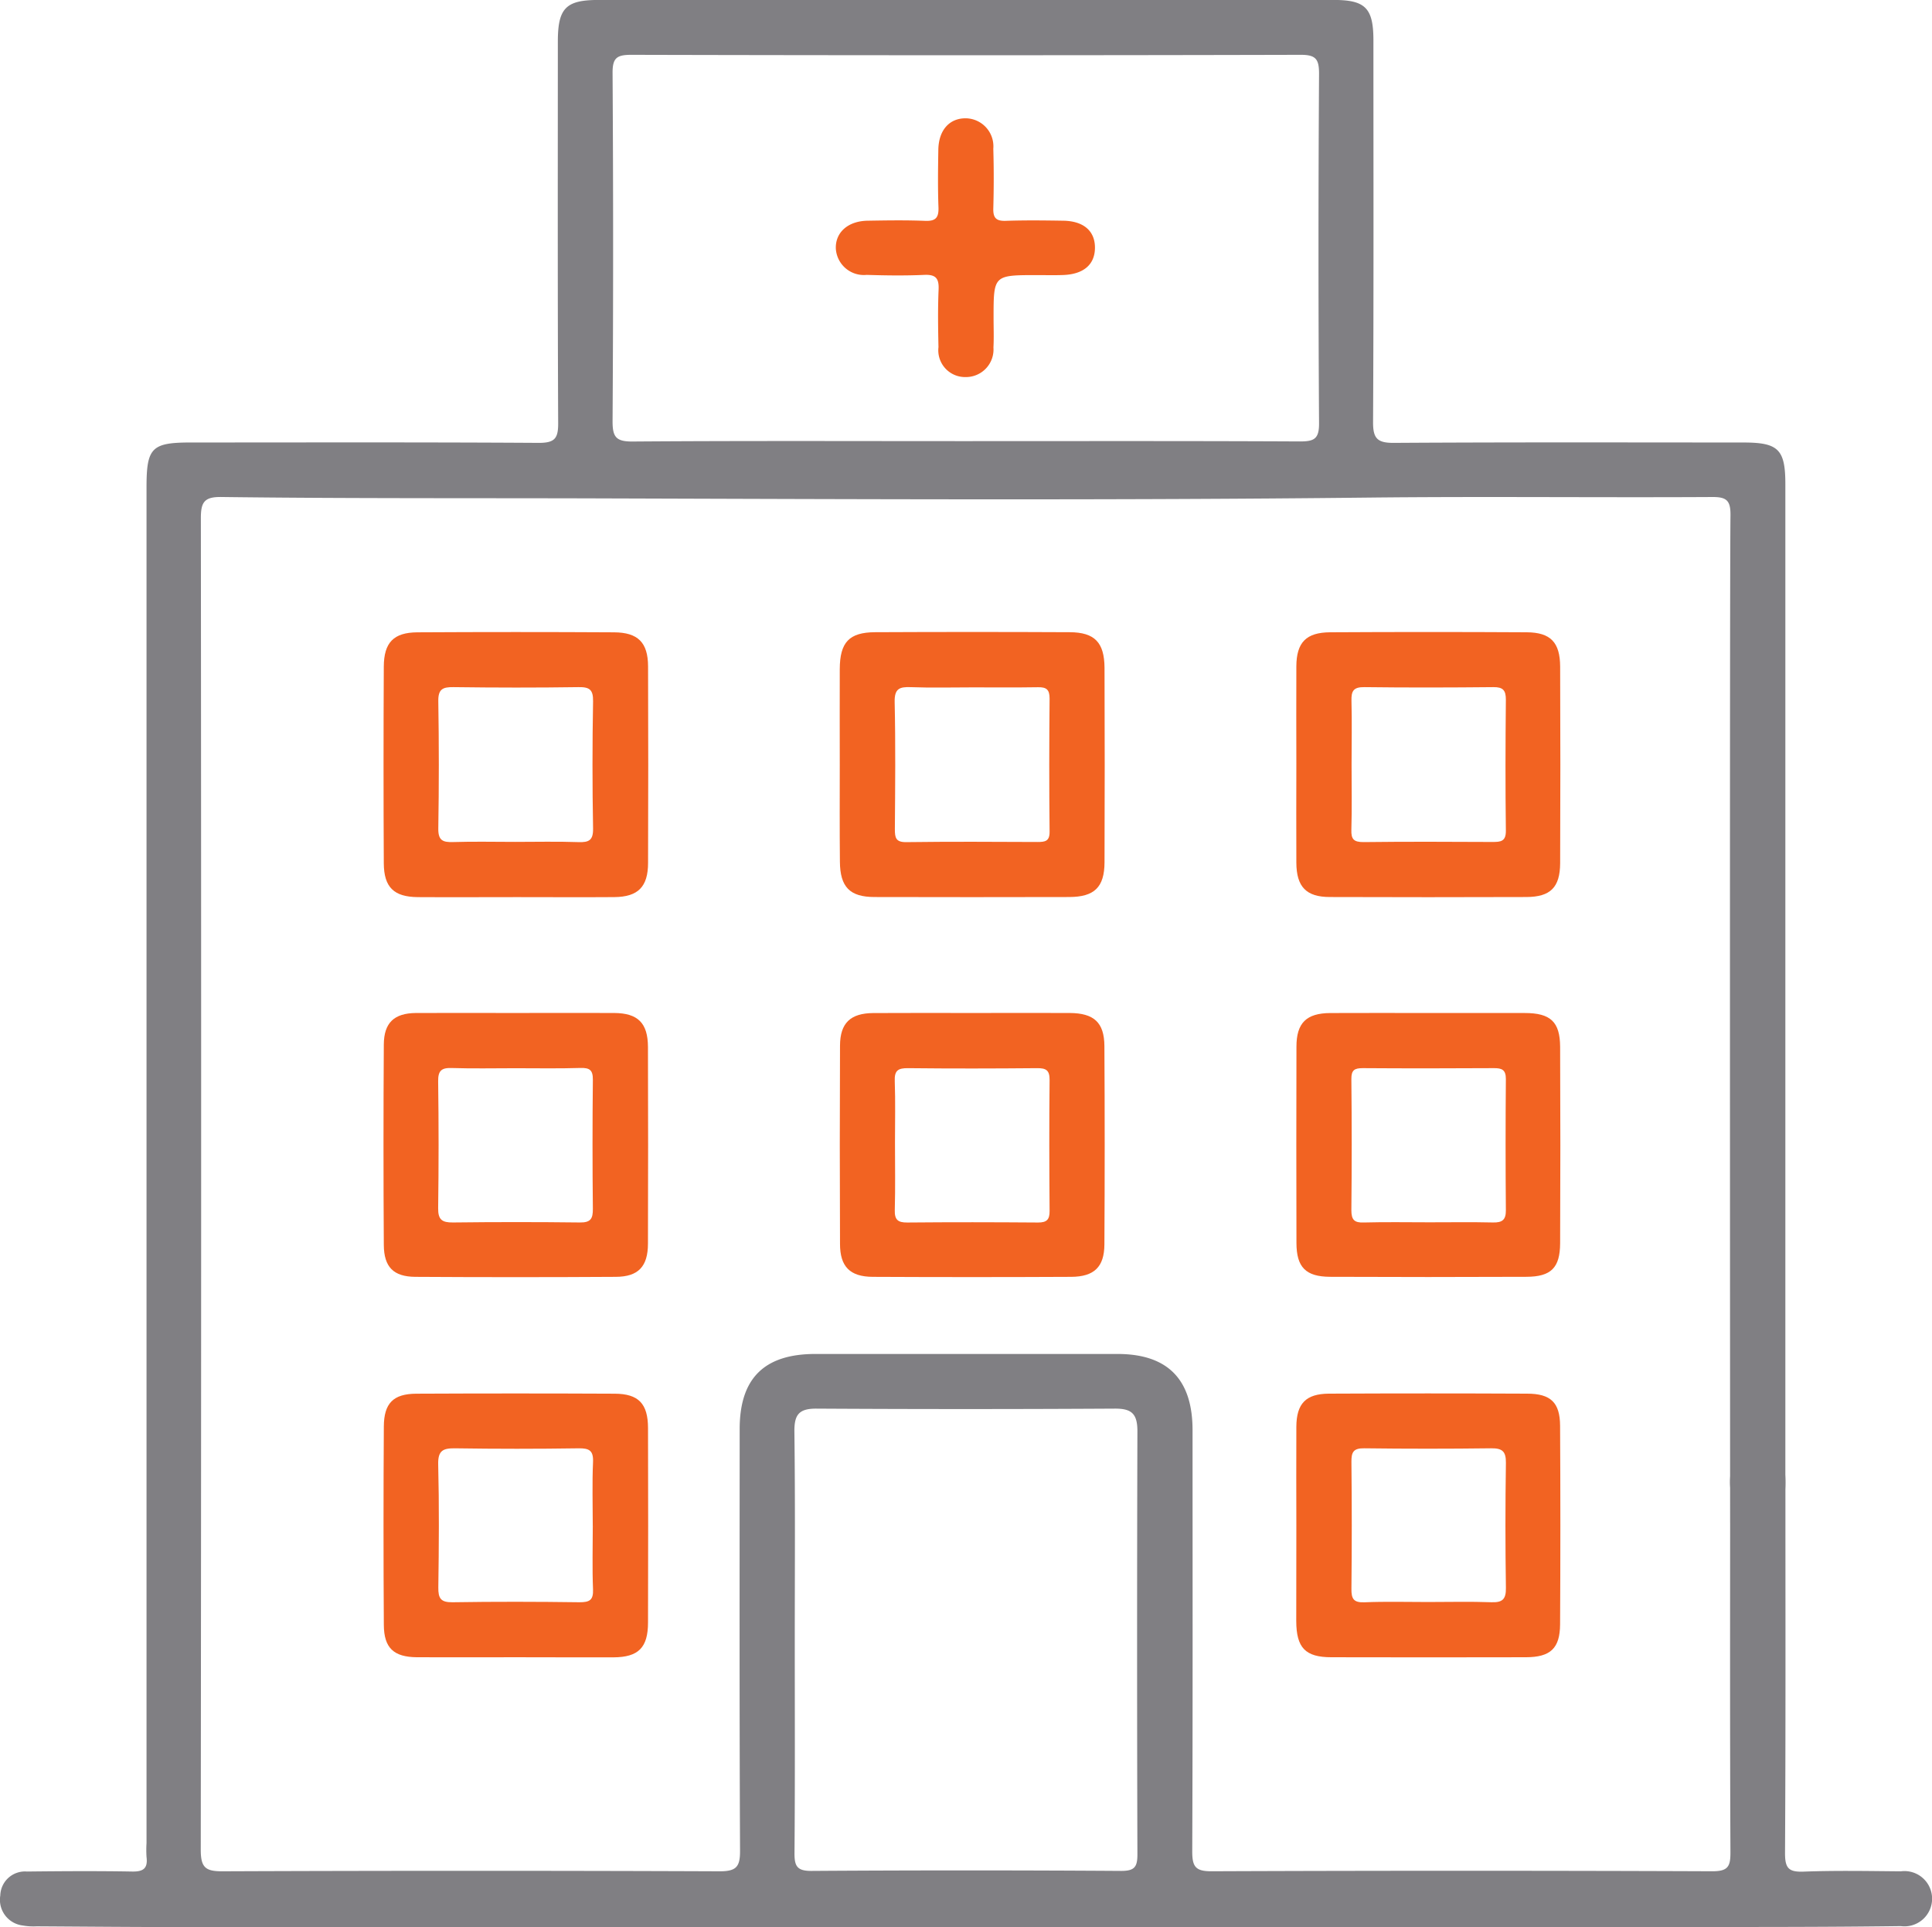
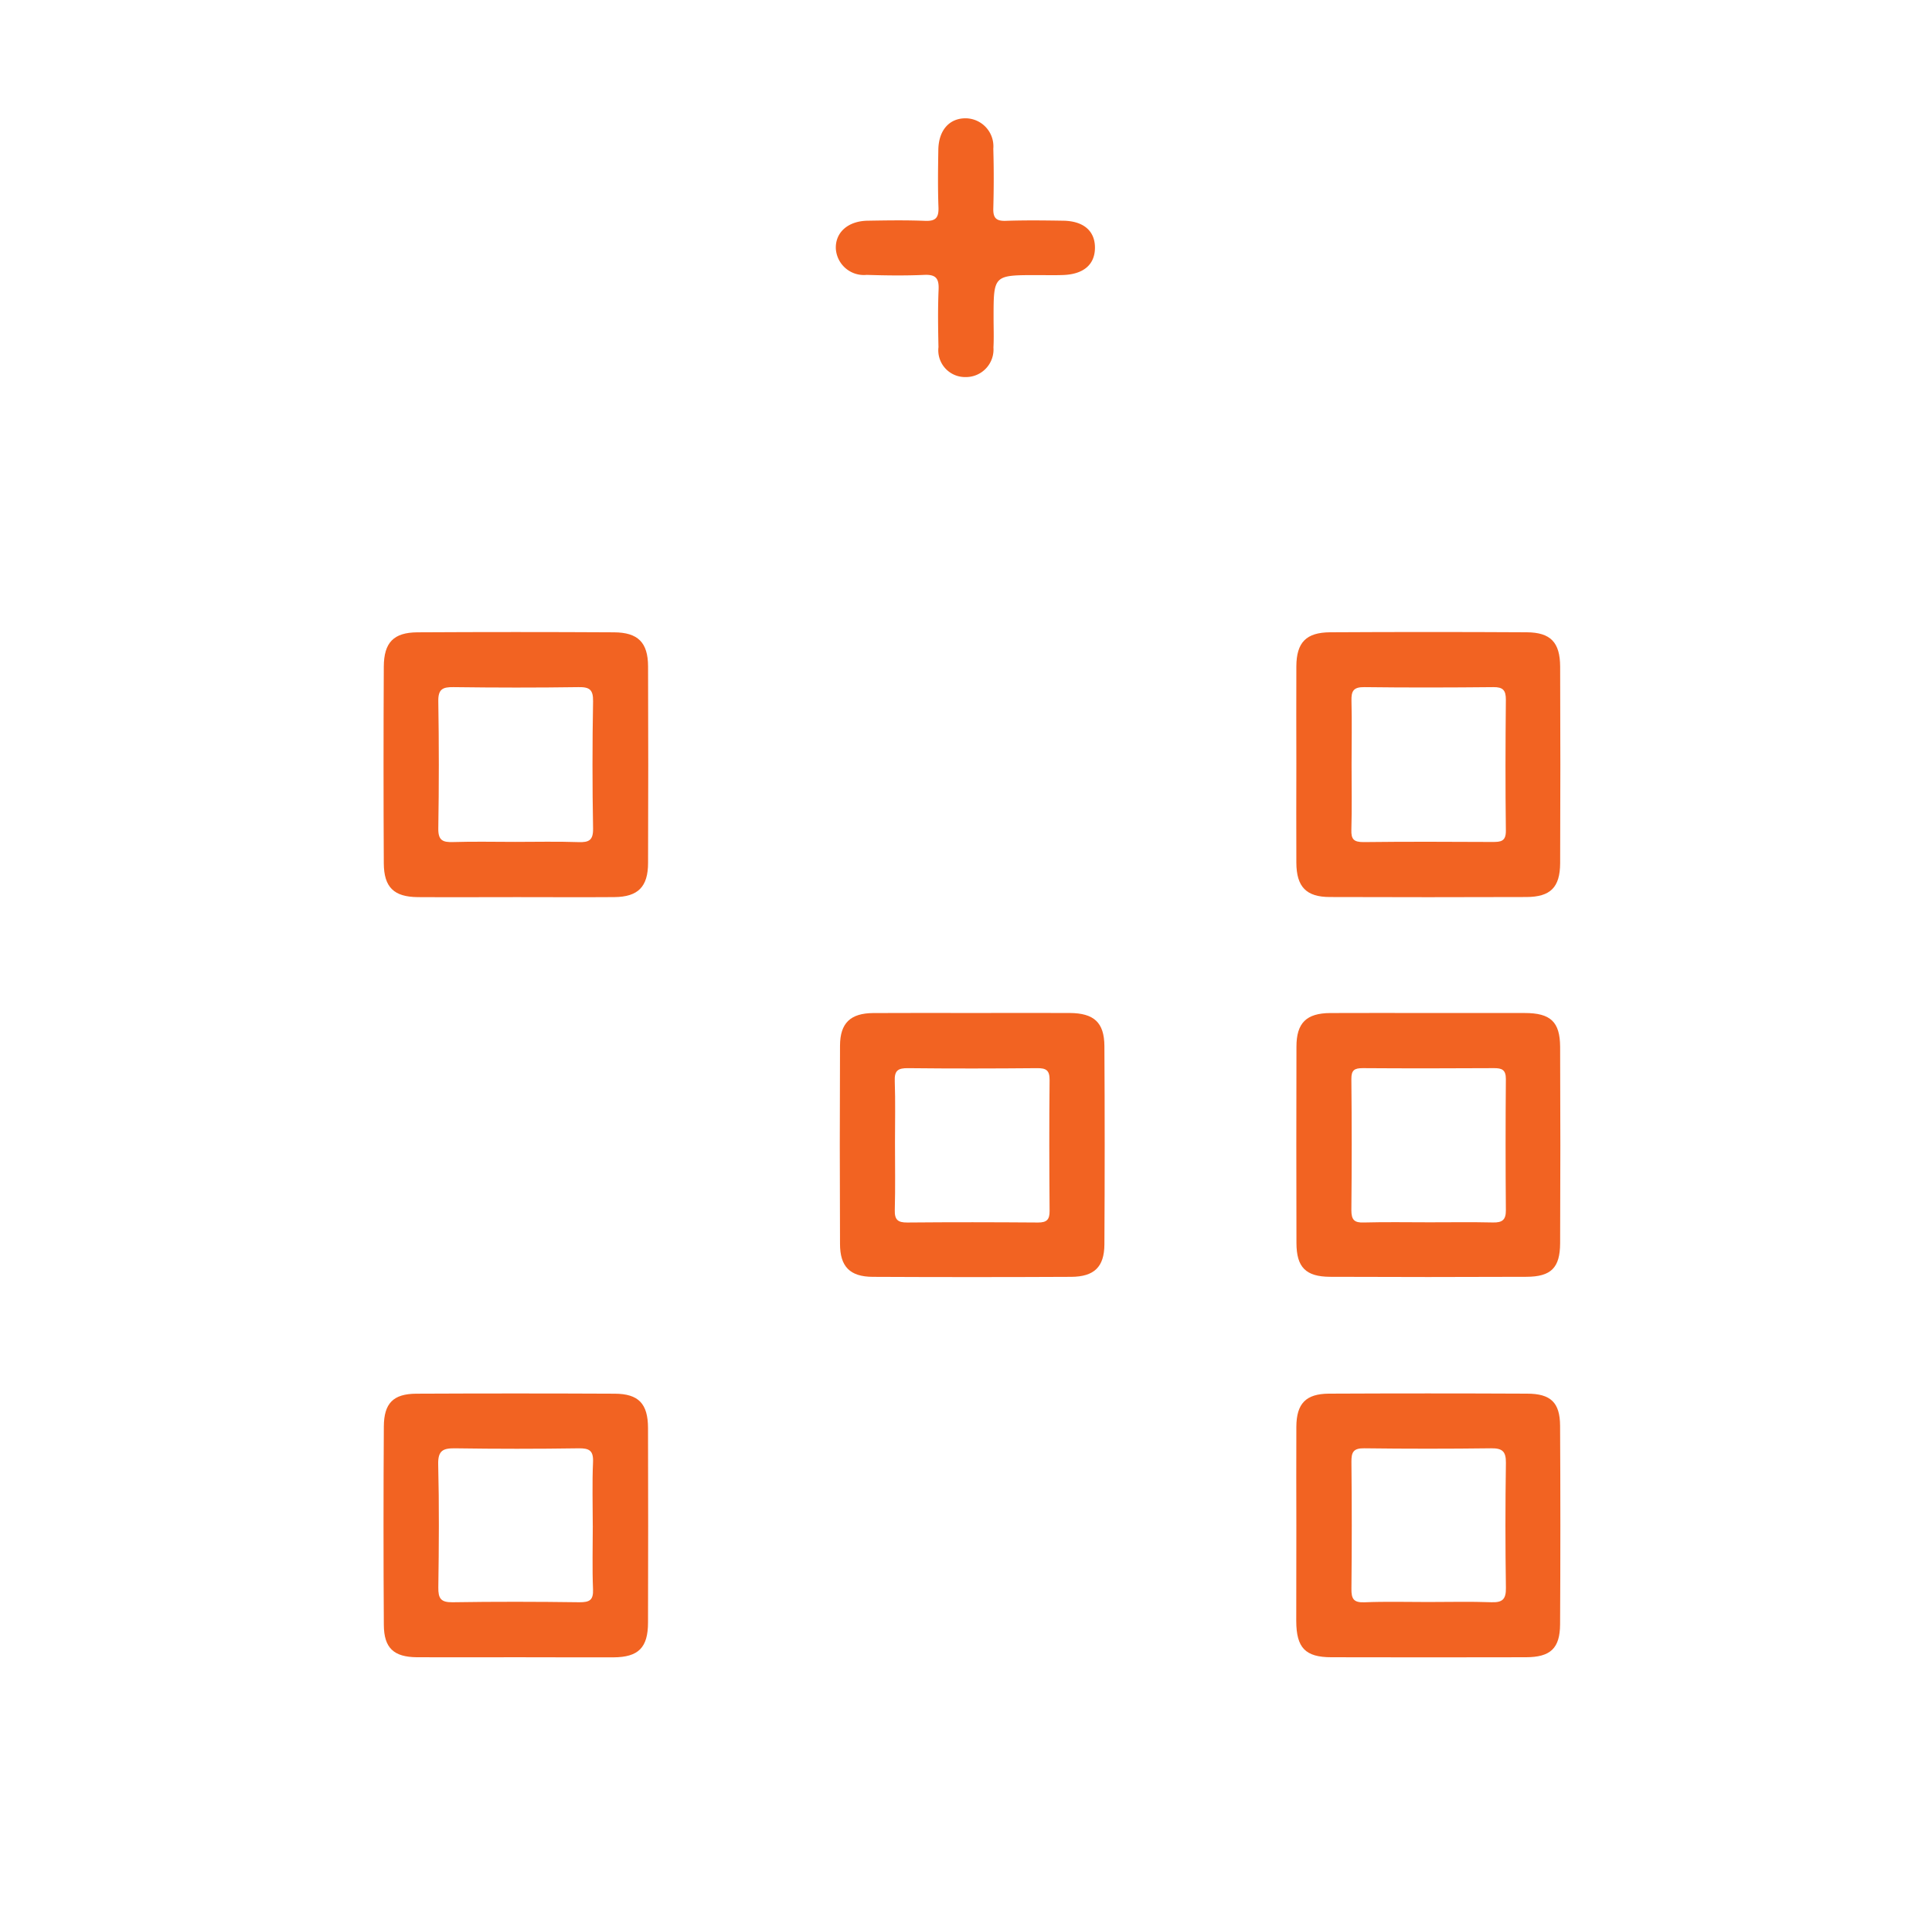
<svg xmlns="http://www.w3.org/2000/svg" width="94.462" height="94.203" viewBox="0 0 94.462 94.203">
  <defs>
    <style>.a{fill:#807f83;}.b{fill:#f26322;}</style>
  </defs>
  <g transform="translate(-175.017 -4190.389)">
-     <path class="a" d="M222.185,4284.591q-19,0-37.994,0c-2.461,0-4.922-.022-7.383-.037a2.974,2.974,0,0,1-.677-.041,1.265,1.265,0,0,1-1.1-1.466,1.207,1.207,0,0,1,1.3-1.172c1.716-.019,3.434-.03,5.15,0,.56.011.769-.167.7-.714a5.51,5.51,0,0,1,0-.68v-66.271c0-1.94.249-2.191,2.176-2.191,5.668,0,11.337-.017,17.005.019.776,0,.95-.215.946-.962-.029-6.219-.017-12.438-.016-18.657,0-1.63.39-2.032,1.989-2.032q17.976,0,35.953,0c1.542,0,1.933.4,1.934,1.97,0,6.219.016,12.438-.017,18.657-.005.8.2,1.029,1.014,1.024,5.7-.036,11.4-.02,17.1-.018,1.706,0,2.044.34,2.044,2.039,0,3.92,0,46.8,0,50.719,0,1.13-.481,1.782-1.312,1.805-.868.023-1.388-.654-1.389-1.835,0-3.4-.026-45.763.018-49.163.009-.741-.194-.908-.914-.9-5.6.032-11.208-.034-16.811.028-12.534.138-25.068.077-37.6.039-6.153-.019-12.306.01-18.458-.068-.829-.011-1.006.243-1.005,1.031q.031,32.553-.005,65.1c0,.886.249,1.052,1.08,1.049q12.146-.048,24.293,0c.822,0,1-.226.994-1.018-.032-6.867-.02-13.733-.018-20.6,0-2.48,1.2-3.67,3.7-3.671q7.385,0,14.77,0c2.452,0,3.672,1.237,3.673,3.721,0,6.867.013,13.734-.015,20.6,0,.743.161.969.944.966q12.243-.048,24.487,0c.767,0,.886-.234.883-.928-.027-5.927-.016-11.854-.014-17.782a4.04,4.04,0,0,1,.04-.967,1.337,1.337,0,0,1,2.649.139,7.072,7.072,0,0,1,.013.874c0,5.927.015,11.855-.019,17.782,0,.732.177.925.9.9,1.584-.06,3.173-.028,4.76-.015a1.351,1.351,0,1,1,0,2.678c-2.558.034-5.117.042-7.676.043Q241.23,4284.594,222.185,4284.591Zm-.02-72.638c5.47,0,10.941-.012,16.411.015.692,0,.939-.121.934-.887q-.054-8.544,0-17.09c0-.71-.155-.924-.9-.922q-16.362.041-32.725,0c-.708,0-.922.146-.917.893q.053,8.5,0,16.993c-.005.788.156,1.024.986,1.017C211.354,4211.932,216.759,4211.953,222.165,4211.953Zm-8.289,58.619c0,3.463.015,6.925-.013,10.388-.005.64.112.89.831.885q7.572-.05,15.144,0c.658,0,.793-.2.791-.82q-.031-10.34,0-20.678c0-.87-.3-1.109-1.129-1.1q-7.281.042-14.562,0c-.882-.006-1.09.32-1.08,1.142C213.9,4263.777,213.877,4267.175,213.876,4270.572Z" />
-     <path class="b" d="M216.076,4227.754c0-1.554-.007-3.108,0-4.661.007-1.308.457-1.793,1.729-1.8q4.758-.023,9.516,0c1.219.007,1.69.5,1.7,1.737q.018,4.758,0,9.515c-.006,1.219-.5,1.69-1.73,1.693q-4.758.012-9.516,0c-1.21,0-1.683-.492-1.692-1.728C216.066,4230.925,216.076,4229.339,216.076,4227.754Zm6.484-3.764c-1,0-2.009.027-3.012-.011-.553-.021-.8.072-.788.722.046,2.072.026,4.146.01,6.219,0,.419.042.642.559.635,2.138-.028,4.276-.017,6.413-.007.369,0,.6-.03.593-.507-.023-2.17-.02-4.34,0-6.51,0-.434-.155-.556-.566-.548C224.7,4224,223.629,4223.99,222.56,4223.99Z" />
    <path class="b" d="M200.3,4234.243c-1.618,0-3.237.01-4.855,0-1.167-.01-1.656-.479-1.663-1.654q-.025-4.8,0-9.611c.006-1.183.481-1.672,1.645-1.679q4.806-.027,9.612,0c1.173.006,1.66.5,1.664,1.66q.018,4.806,0,9.611c0,1.17-.491,1.661-1.646,1.672C203.471,4234.254,201.886,4234.243,200.3,4234.243Zm-.111-2.7c1.036,0,2.073-.025,3.107.011.519.018.729-.088.718-.671q-.056-3.106,0-6.215c.009-.567-.174-.7-.713-.69-2.039.03-4.079.027-6.118,0-.522-.007-.745.1-.736.686q.051,3.106,0,6.214c-.011.6.221.69.734.673C198.181,4231.519,199.186,4231.543,200.189,4231.543Z" />
-     <path class="b" d="M200.2,4239.907c1.617,0,3.235-.009,4.852,0,1.156.009,1.642.492,1.646,1.661q.015,4.8,0,9.606c0,1.126-.469,1.625-1.572,1.631q-4.9.03-9.8,0c-1.068-.007-1.536-.478-1.543-1.56q-.031-4.9,0-9.8c.008-1.064.508-1.527,1.566-1.538C196.97,4239.9,198.587,4239.907,200.2,4239.907Zm0,2.7c-1.034,0-2.068.023-3.1-.01-.5-.016-.667.132-.66.65q.042,3.1,0,6.2c-.008.57.195.706.727.7q3.1-.037,6.2,0c.532.008.642-.186.637-.671q-.033-3.149,0-6.3c.006-.484-.159-.594-.608-.582C202.339,4242.627,201.273,4242.607,200.207,4242.607Z" />
    <path class="b" d="M222.56,4239.907c1.585,0,3.17-.007,4.755,0,1.188.007,1.692.461,1.7,1.614q.028,4.851,0,9.7c-.006,1.1-.5,1.578-1.627,1.584q-4.853.024-9.7,0c-1.114-.006-1.6-.5-1.6-1.609q-.022-4.852,0-9.7c.006-1.1.513-1.578,1.626-1.586C219.326,4239.9,220.943,4239.907,222.56,4239.907Zm-3.784,6.335c0,1.1.02,2.2-.01,3.3-.012.468.145.611.608.607,2.133-.02,4.266-.016,6.4,0,.416,0,.564-.136.561-.558-.016-2.134-.022-4.267,0-6.4.006-.487-.169-.591-.615-.587-2.1.019-4.2.023-6.3,0-.5-.006-.677.115-.655.64C218.8,4244.237,218.776,4245.24,218.776,4246.242Z" />
    <path class="b" d="M200.257,4271.4c-1.617,0-3.235.009-4.852,0-1.134-.009-1.614-.449-1.621-1.577q-.031-4.853,0-9.7c.006-1.143.464-1.6,1.591-1.606q4.853-.023,9.7,0c1.163.006,1.622.488,1.626,1.673q.014,4.753,0,9.508c0,1.235-.469,1.7-1.692,1.707C203.426,4271.41,201.842,4271.4,200.257,4271.4Zm3.742-6.431c0-1.035-.033-2.071.013-3.1.026-.574-.18-.69-.712-.682q-3.008.045-6.016,0c-.6-.009-.859.1-.842.787.05,2,.035,4.01.006,6.015-.007.536.123.731.694.723,2.07-.033,4.14-.028,6.21,0,.49,0,.681-.1.66-.633C203.969,4267.043,204,4266.007,204,4264.972Z" />
    <path class="b" d="M238.4,4264.976c0-1.617-.01-3.234,0-4.851.009-1.124.464-1.6,1.581-1.61q4.85-.023,9.7,0c1.158,0,1.608.436,1.614,1.571q.027,4.851,0,9.7c-.006,1.18-.469,1.611-1.673,1.614q-4.754.011-9.507,0c-1.276,0-1.715-.46-1.72-1.768C238.393,4268.08,238.4,4266.528,238.4,4264.976Zm6.433,3.724c1.034,0,2.069-.027,3.1.011.547.02.722-.147.713-.705q-.046-3.052,0-6.108c.007-.556-.173-.719-.719-.712q-3.1.039-6.205,0c-.533-.008-.634.186-.629.666q.033,3.1,0,6.205c-.006.492.111.678.637.657C242.761,4268.671,243.8,4268.7,244.831,4268.7Z" />
    <path class="b" d="M238.4,4227.714c0-1.586-.009-3.171,0-4.756.008-1.164.476-1.654,1.655-1.661q4.8-.027,9.609,0c1.166.007,1.629.491,1.634,1.679q.02,4.8,0,9.609c-.006,1.185-.478,1.649-1.65,1.653q-4.8.017-9.609,0c-1.158,0-1.631-.5-1.639-1.671C238.39,4230.949,238.4,4229.331,238.4,4227.714Zm2.7.039c0,1.067.022,2.135-.01,3.2-.014.462.119.6.591.6,2.1-.025,4.205-.017,6.308-.006.4,0,.661-.021.655-.551-.027-2.135-.021-4.27,0-6.405,0-.457-.137-.618-.608-.613-2.1.021-4.205.027-6.307,0-.538-.008-.648.189-.634.672C241.123,4225.682,241.1,4226.718,241.1,4227.753Z" />
    <path class="b" d="M244.907,4239.908c1.552,0,3.1-.005,4.656,0,1.264,0,1.728.428,1.734,1.656q.022,4.8,0,9.6c-.006,1.2-.442,1.634-1.649,1.639q-4.8.021-9.6,0c-1.19-.006-1.64-.469-1.643-1.65q-.013-4.8,0-9.6c0-1.162.487-1.637,1.655-1.644C241.673,4239.9,243.29,4239.908,244.907,4239.908Zm0,10.231c1.037,0,2.073-.016,3.109.008.451.01.633-.127.628-.6q-.027-3.205,0-6.412c0-.45-.19-.534-.582-.532-2.137.012-4.274.015-6.411,0-.407,0-.565.091-.561.533q.033,3.206,0,6.412c0,.47.144.618.61.6C242.769,4250.119,243.839,4250.139,244.907,4250.139Z" />
    <path class="b" d="M225.722,4203.837c-2.126,0-2.126,0-2.126,2.081,0,.486.02.972-.006,1.456a1.349,1.349,0,0,1-1.364,1.447,1.309,1.309,0,0,1-1.324-1.463c-.02-.938-.034-1.878.006-2.814.023-.541-.13-.744-.7-.718-.936.042-1.876.03-2.814,0a1.373,1.373,0,0,1-1.511-1.3c-.019-.784.6-1.332,1.553-1.348.938-.016,1.877-.031,2.814.007.518.021.67-.158.652-.662-.035-.937-.022-1.876-.007-2.814.016-.965.549-1.552,1.36-1.537a1.372,1.372,0,0,1,1.328,1.49c.029.969.027,1.941,0,2.911-.013.461.132.627.606.611.937-.032,1.876-.021,2.814-.006,1,.015,1.558.508,1.55,1.332s-.57,1.292-1.574,1.323C226.563,4203.848,226.142,4203.837,225.722,4203.837Z" />
  </g>
</svg>